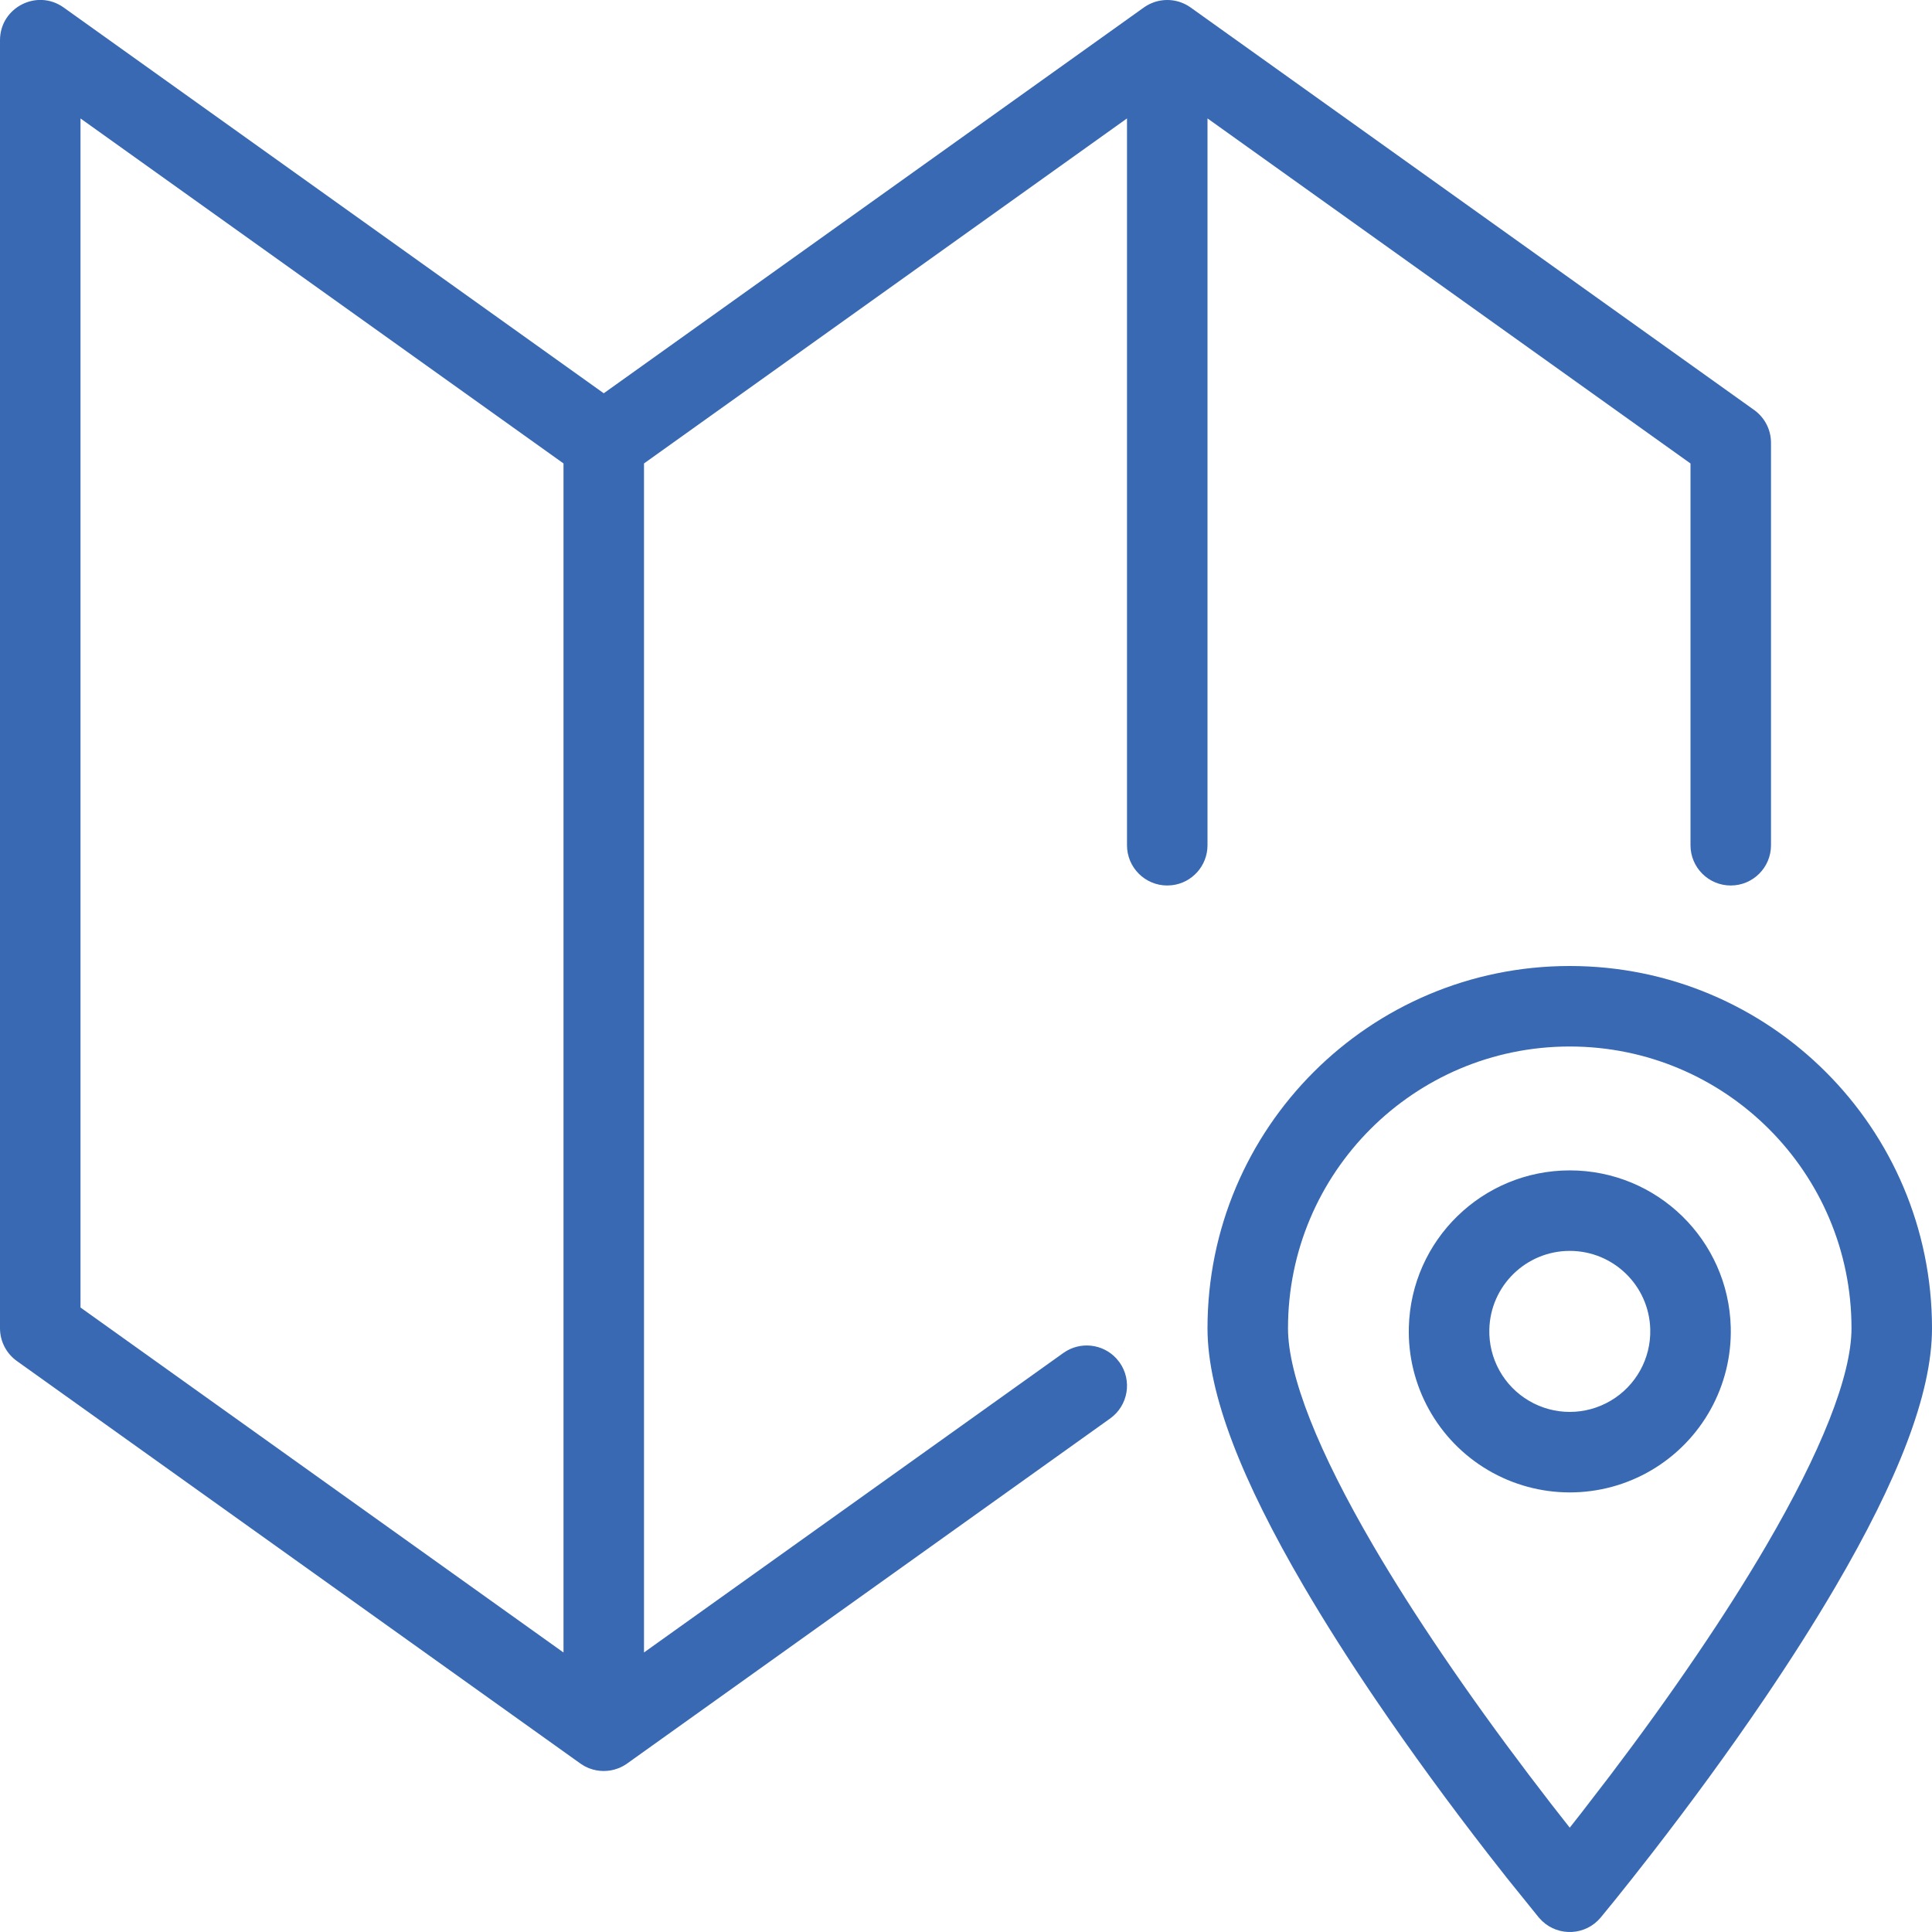
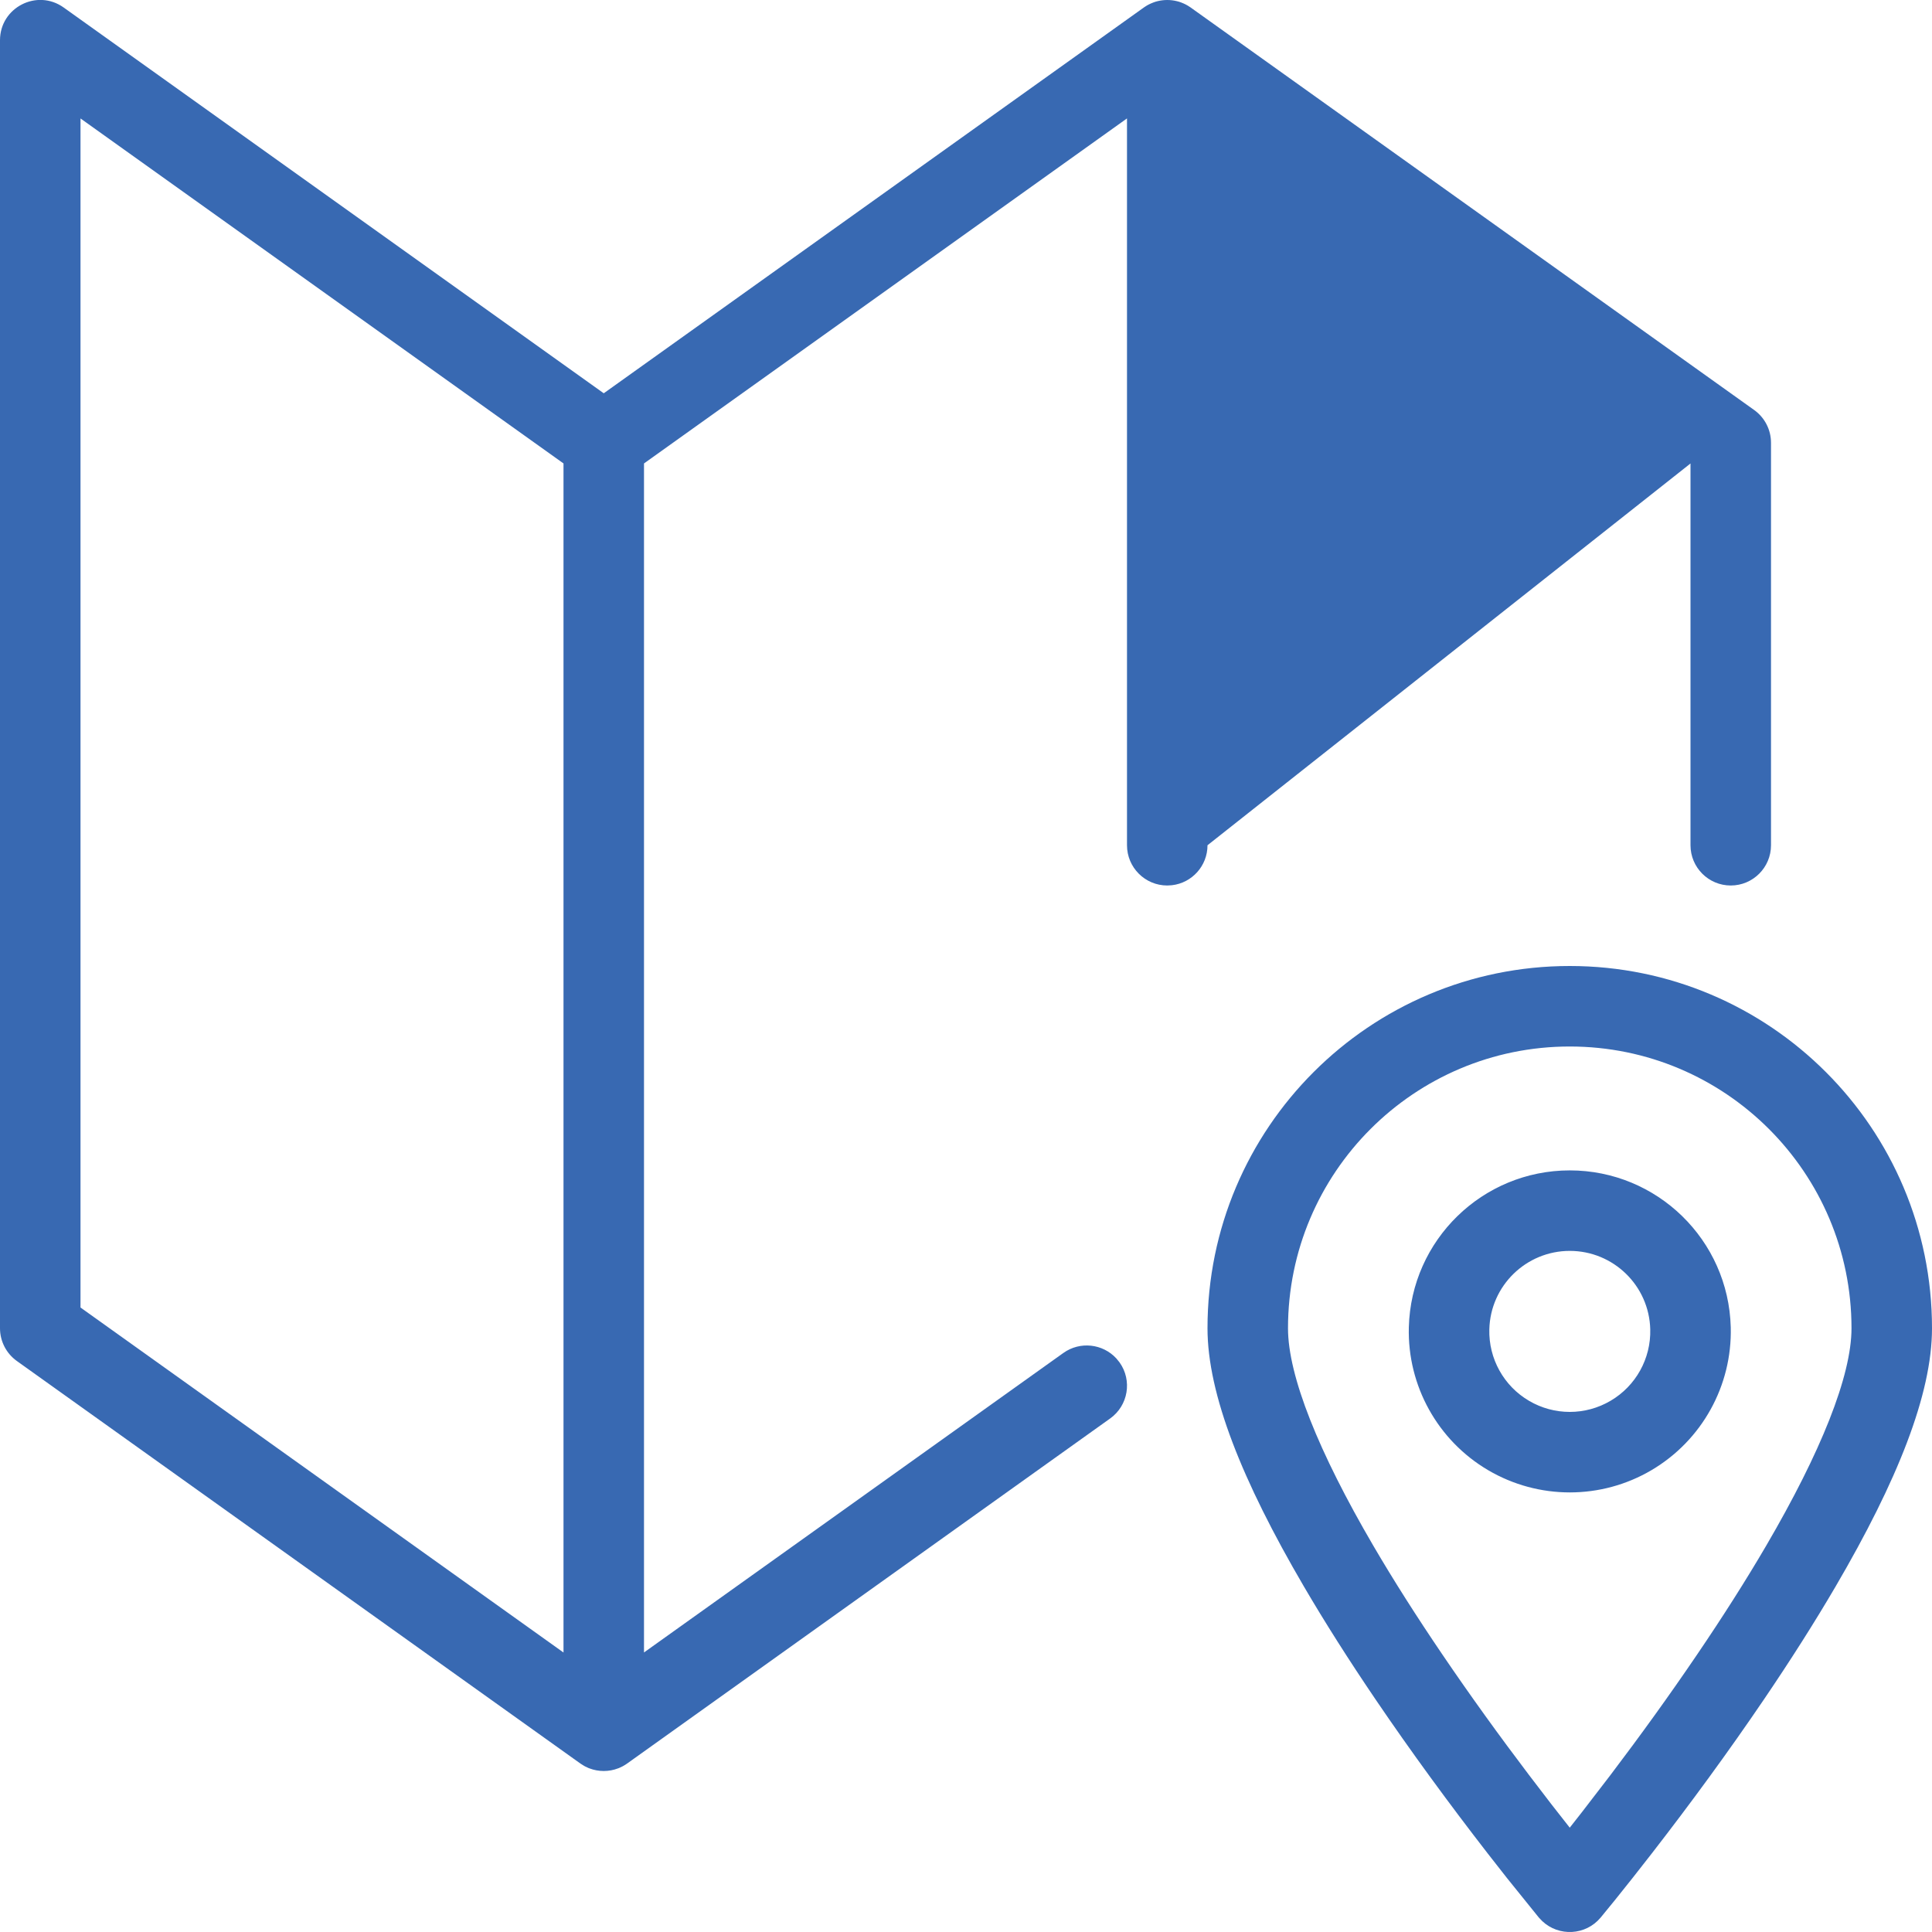
<svg xmlns="http://www.w3.org/2000/svg" width="48px" height="48px" viewBox="0 0 48 48" version="1.1">
  <title>81BC76C0-BAB6-425C-9CEA-0EDA84D59769@1x</title>
  <desc>Created with sketchtool.</desc>
  <g id="ALICE-V3---Parcours-Souscription-light" stroke="none" stroke-width="1" fill="none" fill-rule="evenodd">
    <g id="Av3---Souscription---1.4---Éligibilité" transform="translate(-196, -455)" fill="#3869B2">
      <g id="container-form" transform="translate(88, 88)">
        <g id="Form" transform="translate(84, 177)">
          <g id="select-choice" transform="translate(0, 94)">
            <g id="choice" transform="translate(0, 80)">
              <g id="Center" transform="translate(24, 16)">
                <g id="😀-Streamline-line/adresse">
-                   <path d="M39,24 C43.971,24 48,28.029 48,33 C48,34.641 47.138,36.795 45.606,39.414 C45.08,40.313 44.483,41.251 43.828,42.217 C42.94,43.526 41.99,44.821 41.04,46.046 L40.56,46.659 L40.122,47.208 L39.768,47.641 C39.395,48.088 38.729,48.118 38.317,47.73 L38.232,47.641 L37.44,46.659 L36.96,46.046 C36.01,44.821 35.06,43.526 34.172,42.217 C33.517,41.251 32.92,40.313 32.394,39.414 C30.862,36.795 30,34.641 30,33 C30,28.029 34.029,24 39,24 Z M39,26 C35.134,26 32,29.134 32,33 C32,34.182 32.758,36.074 34.121,38.405 C34.622,39.262 35.196,40.164 35.828,41.095 C36.517,42.111 37.247,43.122 37.986,44.097 L38.54,44.821 L39,45.408 L39.302,45.023 L40.014,44.097 C40.753,43.122 41.483,42.111 42.172,41.095 C42.804,40.164 43.378,39.262 43.879,38.405 C45.242,36.074 46,34.182 46,33 C46,29.134 42.866,26 39,26 Z M0,1 C0,0.187 0.919,-0.286 1.581,0.186 L1.581,0.186 L15,9.771 L28.419,0.186 C28.424,0.183 28.428,0.179 28.433,0.176 C28.455,0.161 28.478,0.147 28.501,0.133 C28.516,0.125 28.531,0.117 28.546,0.109 C28.562,0.101 28.578,0.093 28.595,0.086 C28.615,0.077 28.635,0.069 28.656,0.061 C28.673,0.055 28.69,0.049 28.708,0.043 C28.727,0.038 28.746,0.033 28.764,0.028 C28.84,0.01 28.919,-1.59873417e-13 29,-1.59873417e-13 C29.081,-1.59873417e-13 29.16,0.01 29.235,0.028 C29.254,0.033 29.273,0.038 29.292,0.043 C29.31,0.049 29.327,0.055 29.344,0.061 C29.365,0.069 29.385,0.077 29.405,0.086 C29.422,0.093 29.438,0.101 29.454,0.109 C29.498,0.131 29.54,0.157 29.581,0.186 L29.499,0.133 C29.522,0.147 29.545,0.161 29.567,0.176 L29.581,0.186 L43.581,10.186 C43.844,10.374 44,10.677 44,11 L44,11 L44,21 C44,21.552 43.552,22 43,22 C42.448,22 42,21.552 42,21 L42,21 L42,11.515 L30,2.942 L30,21 C30,21.513 29.614,21.936 29.117,21.993 L29,22 C28.448,22 28,21.552 28,21 L28,21 L28,2.942 L16,11.514 L16,41.055 L26.419,33.614 C26.834,33.318 27.398,33.384 27.734,33.749 L27.814,33.847 C28.135,34.296 28.031,34.921 27.581,35.242 L27.581,35.242 L15.581,43.814 C15.577,43.817 15.572,43.82 15.568,43.823 C15.543,43.841 15.516,43.857 15.489,43.872 C15.481,43.877 15.472,43.882 15.464,43.886 C15.437,43.9 15.408,43.914 15.379,43.926 C15.371,43.929 15.362,43.932 15.354,43.935 C15.244,43.977 15.125,44 15,44 C14.875,44 14.756,43.977 14.645,43.935 C14.638,43.932 14.629,43.929 14.621,43.926 C14.592,43.914 14.563,43.9 14.536,43.886 C14.496,43.865 14.457,43.841 14.419,43.814 L14.511,43.872 C14.484,43.857 14.457,43.841 14.432,43.823 L14.419,43.814 L0.419,33.814 C0.156,33.626 0,33.323 0,33 L0,33 Z M2,2.943 L2,32.485 L14,41.056 L14,11.514 L2,2.943 Z M39,29.078 C41.169,29.078 42.943,30.806 43,32.974 C43.038,34.427 42.284,35.786 41.032,36.525 C39.78,37.263 38.225,37.263 36.972,36.526 C35.72,35.789 34.965,34.43 35.002,32.977 C35.058,30.808 36.831,29.079 39,29.078 Z M39,31.078 C37.916,31.079 37.029,31.943 37.002,33.027 C36.983,33.754 37.36,34.434 37.987,34.802 C38.613,35.171 39.39,35.171 40.016,34.801 C40.643,34.432 41.019,33.753 41,33.026 C40.972,31.942 40.085,31.078 39,31.078 Z" id="Combined-Shape" />
+                   <path d="M39,24 C43.971,24 48,28.029 48,33 C48,34.641 47.138,36.795 45.606,39.414 C45.08,40.313 44.483,41.251 43.828,42.217 C42.94,43.526 41.99,44.821 41.04,46.046 L40.56,46.659 L40.122,47.208 L39.768,47.641 C39.395,48.088 38.729,48.118 38.317,47.73 L38.232,47.641 L37.44,46.659 L36.96,46.046 C36.01,44.821 35.06,43.526 34.172,42.217 C33.517,41.251 32.92,40.313 32.394,39.414 C30.862,36.795 30,34.641 30,33 C30,28.029 34.029,24 39,24 Z M39,26 C35.134,26 32,29.134 32,33 C32,34.182 32.758,36.074 34.121,38.405 C34.622,39.262 35.196,40.164 35.828,41.095 C36.517,42.111 37.247,43.122 37.986,44.097 L38.54,44.821 L39,45.408 L39.302,45.023 L40.014,44.097 C40.753,43.122 41.483,42.111 42.172,41.095 C42.804,40.164 43.378,39.262 43.879,38.405 C45.242,36.074 46,34.182 46,33 C46,29.134 42.866,26 39,26 Z M0,1 C0,0.187 0.919,-0.286 1.581,0.186 L1.581,0.186 L15,9.771 L28.419,0.186 C28.424,0.183 28.428,0.179 28.433,0.176 C28.455,0.161 28.478,0.147 28.501,0.133 C28.516,0.125 28.531,0.117 28.546,0.109 C28.562,0.101 28.578,0.093 28.595,0.086 C28.615,0.077 28.635,0.069 28.656,0.061 C28.673,0.055 28.69,0.049 28.708,0.043 C28.727,0.038 28.746,0.033 28.764,0.028 C28.84,0.01 28.919,-1.59873417e-13 29,-1.59873417e-13 C29.081,-1.59873417e-13 29.16,0.01 29.235,0.028 C29.254,0.033 29.273,0.038 29.292,0.043 C29.31,0.049 29.327,0.055 29.344,0.061 C29.365,0.069 29.385,0.077 29.405,0.086 C29.422,0.093 29.438,0.101 29.454,0.109 C29.498,0.131 29.54,0.157 29.581,0.186 L29.499,0.133 C29.522,0.147 29.545,0.161 29.567,0.176 L29.581,0.186 L43.581,10.186 C43.844,10.374 44,10.677 44,11 L44,11 L44,21 C44,21.552 43.552,22 43,22 C42.448,22 42,21.552 42,21 L42,21 L42,11.515 L30,21 C30,21.513 29.614,21.936 29.117,21.993 L29,22 C28.448,22 28,21.552 28,21 L28,21 L28,2.942 L16,11.514 L16,41.055 L26.419,33.614 C26.834,33.318 27.398,33.384 27.734,33.749 L27.814,33.847 C28.135,34.296 28.031,34.921 27.581,35.242 L27.581,35.242 L15.581,43.814 C15.577,43.817 15.572,43.82 15.568,43.823 C15.543,43.841 15.516,43.857 15.489,43.872 C15.481,43.877 15.472,43.882 15.464,43.886 C15.437,43.9 15.408,43.914 15.379,43.926 C15.371,43.929 15.362,43.932 15.354,43.935 C15.244,43.977 15.125,44 15,44 C14.875,44 14.756,43.977 14.645,43.935 C14.638,43.932 14.629,43.929 14.621,43.926 C14.592,43.914 14.563,43.9 14.536,43.886 C14.496,43.865 14.457,43.841 14.419,43.814 L14.511,43.872 C14.484,43.857 14.457,43.841 14.432,43.823 L14.419,43.814 L0.419,33.814 C0.156,33.626 0,33.323 0,33 L0,33 Z M2,2.943 L2,32.485 L14,41.056 L14,11.514 L2,2.943 Z M39,29.078 C41.169,29.078 42.943,30.806 43,32.974 C43.038,34.427 42.284,35.786 41.032,36.525 C39.78,37.263 38.225,37.263 36.972,36.526 C35.72,35.789 34.965,34.43 35.002,32.977 C35.058,30.808 36.831,29.079 39,29.078 Z M39,31.078 C37.916,31.079 37.029,31.943 37.002,33.027 C36.983,33.754 37.36,34.434 37.987,34.802 C38.613,35.171 39.39,35.171 40.016,34.801 C40.643,34.432 41.019,33.753 41,33.026 C40.972,31.942 40.085,31.078 39,31.078 Z" id="Combined-Shape" />
                </g>
              </g>
            </g>
          </g>
        </g>
      </g>
    </g>
  </g>
</svg>